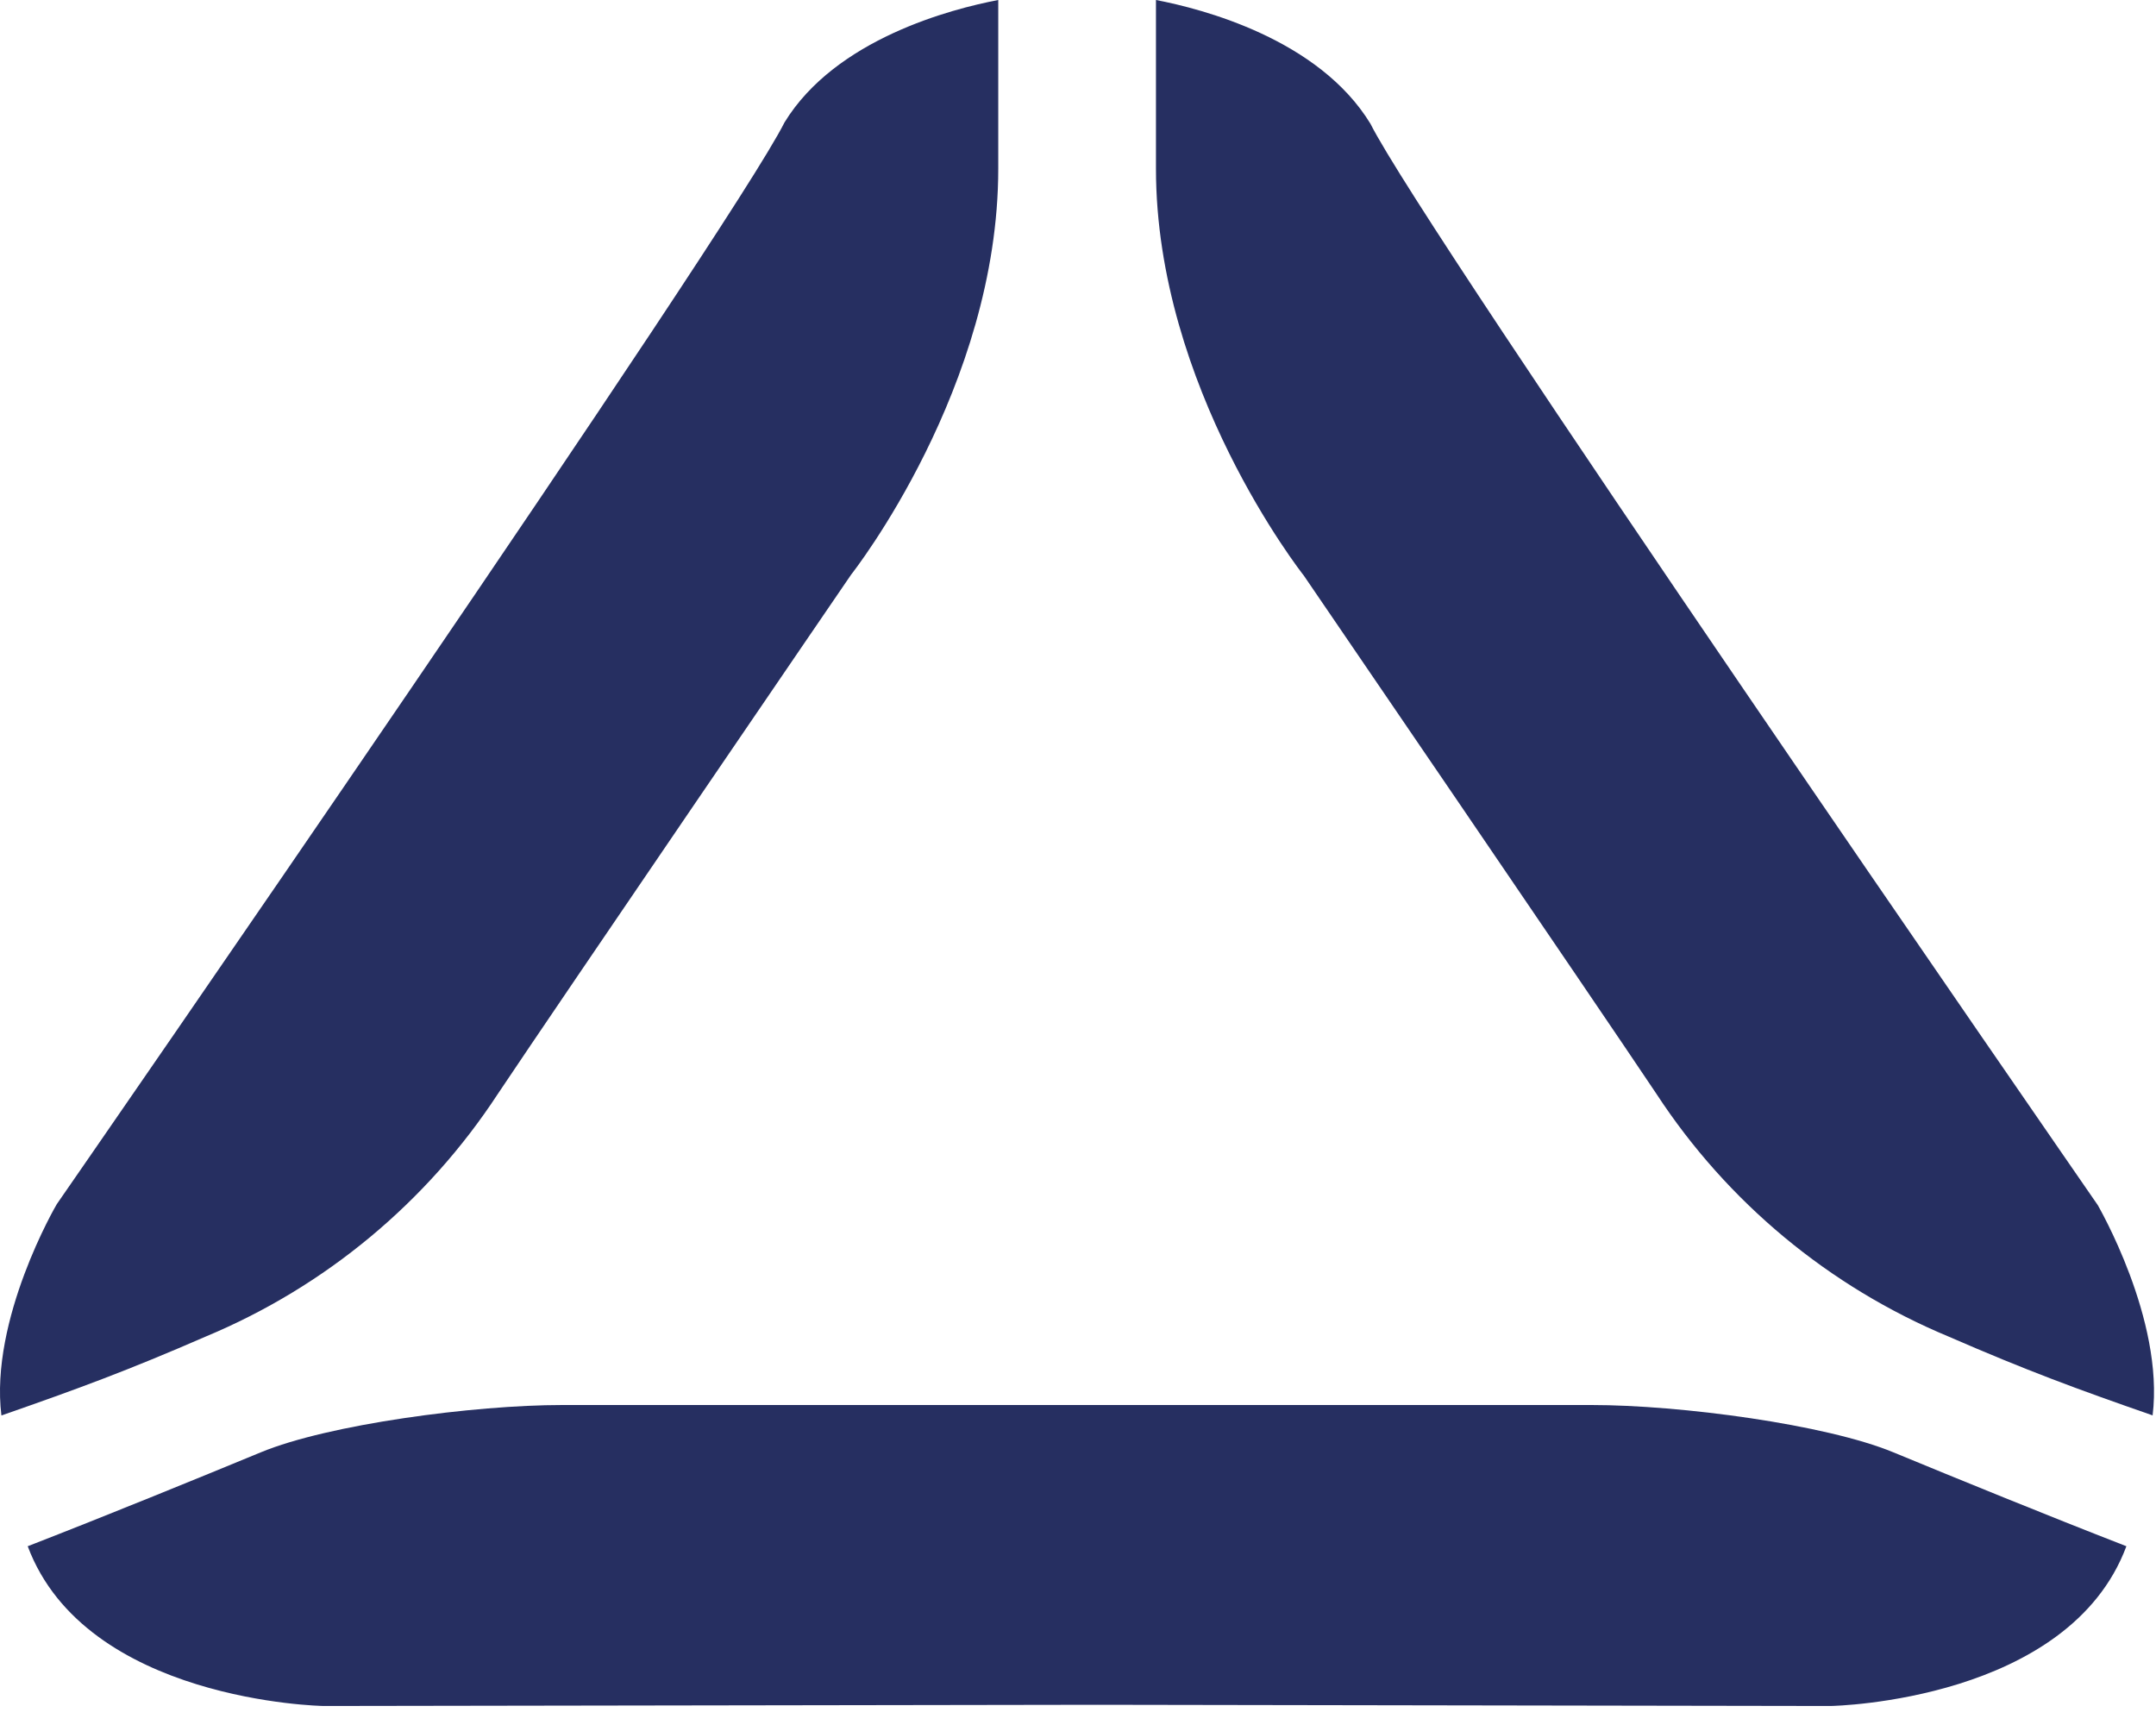
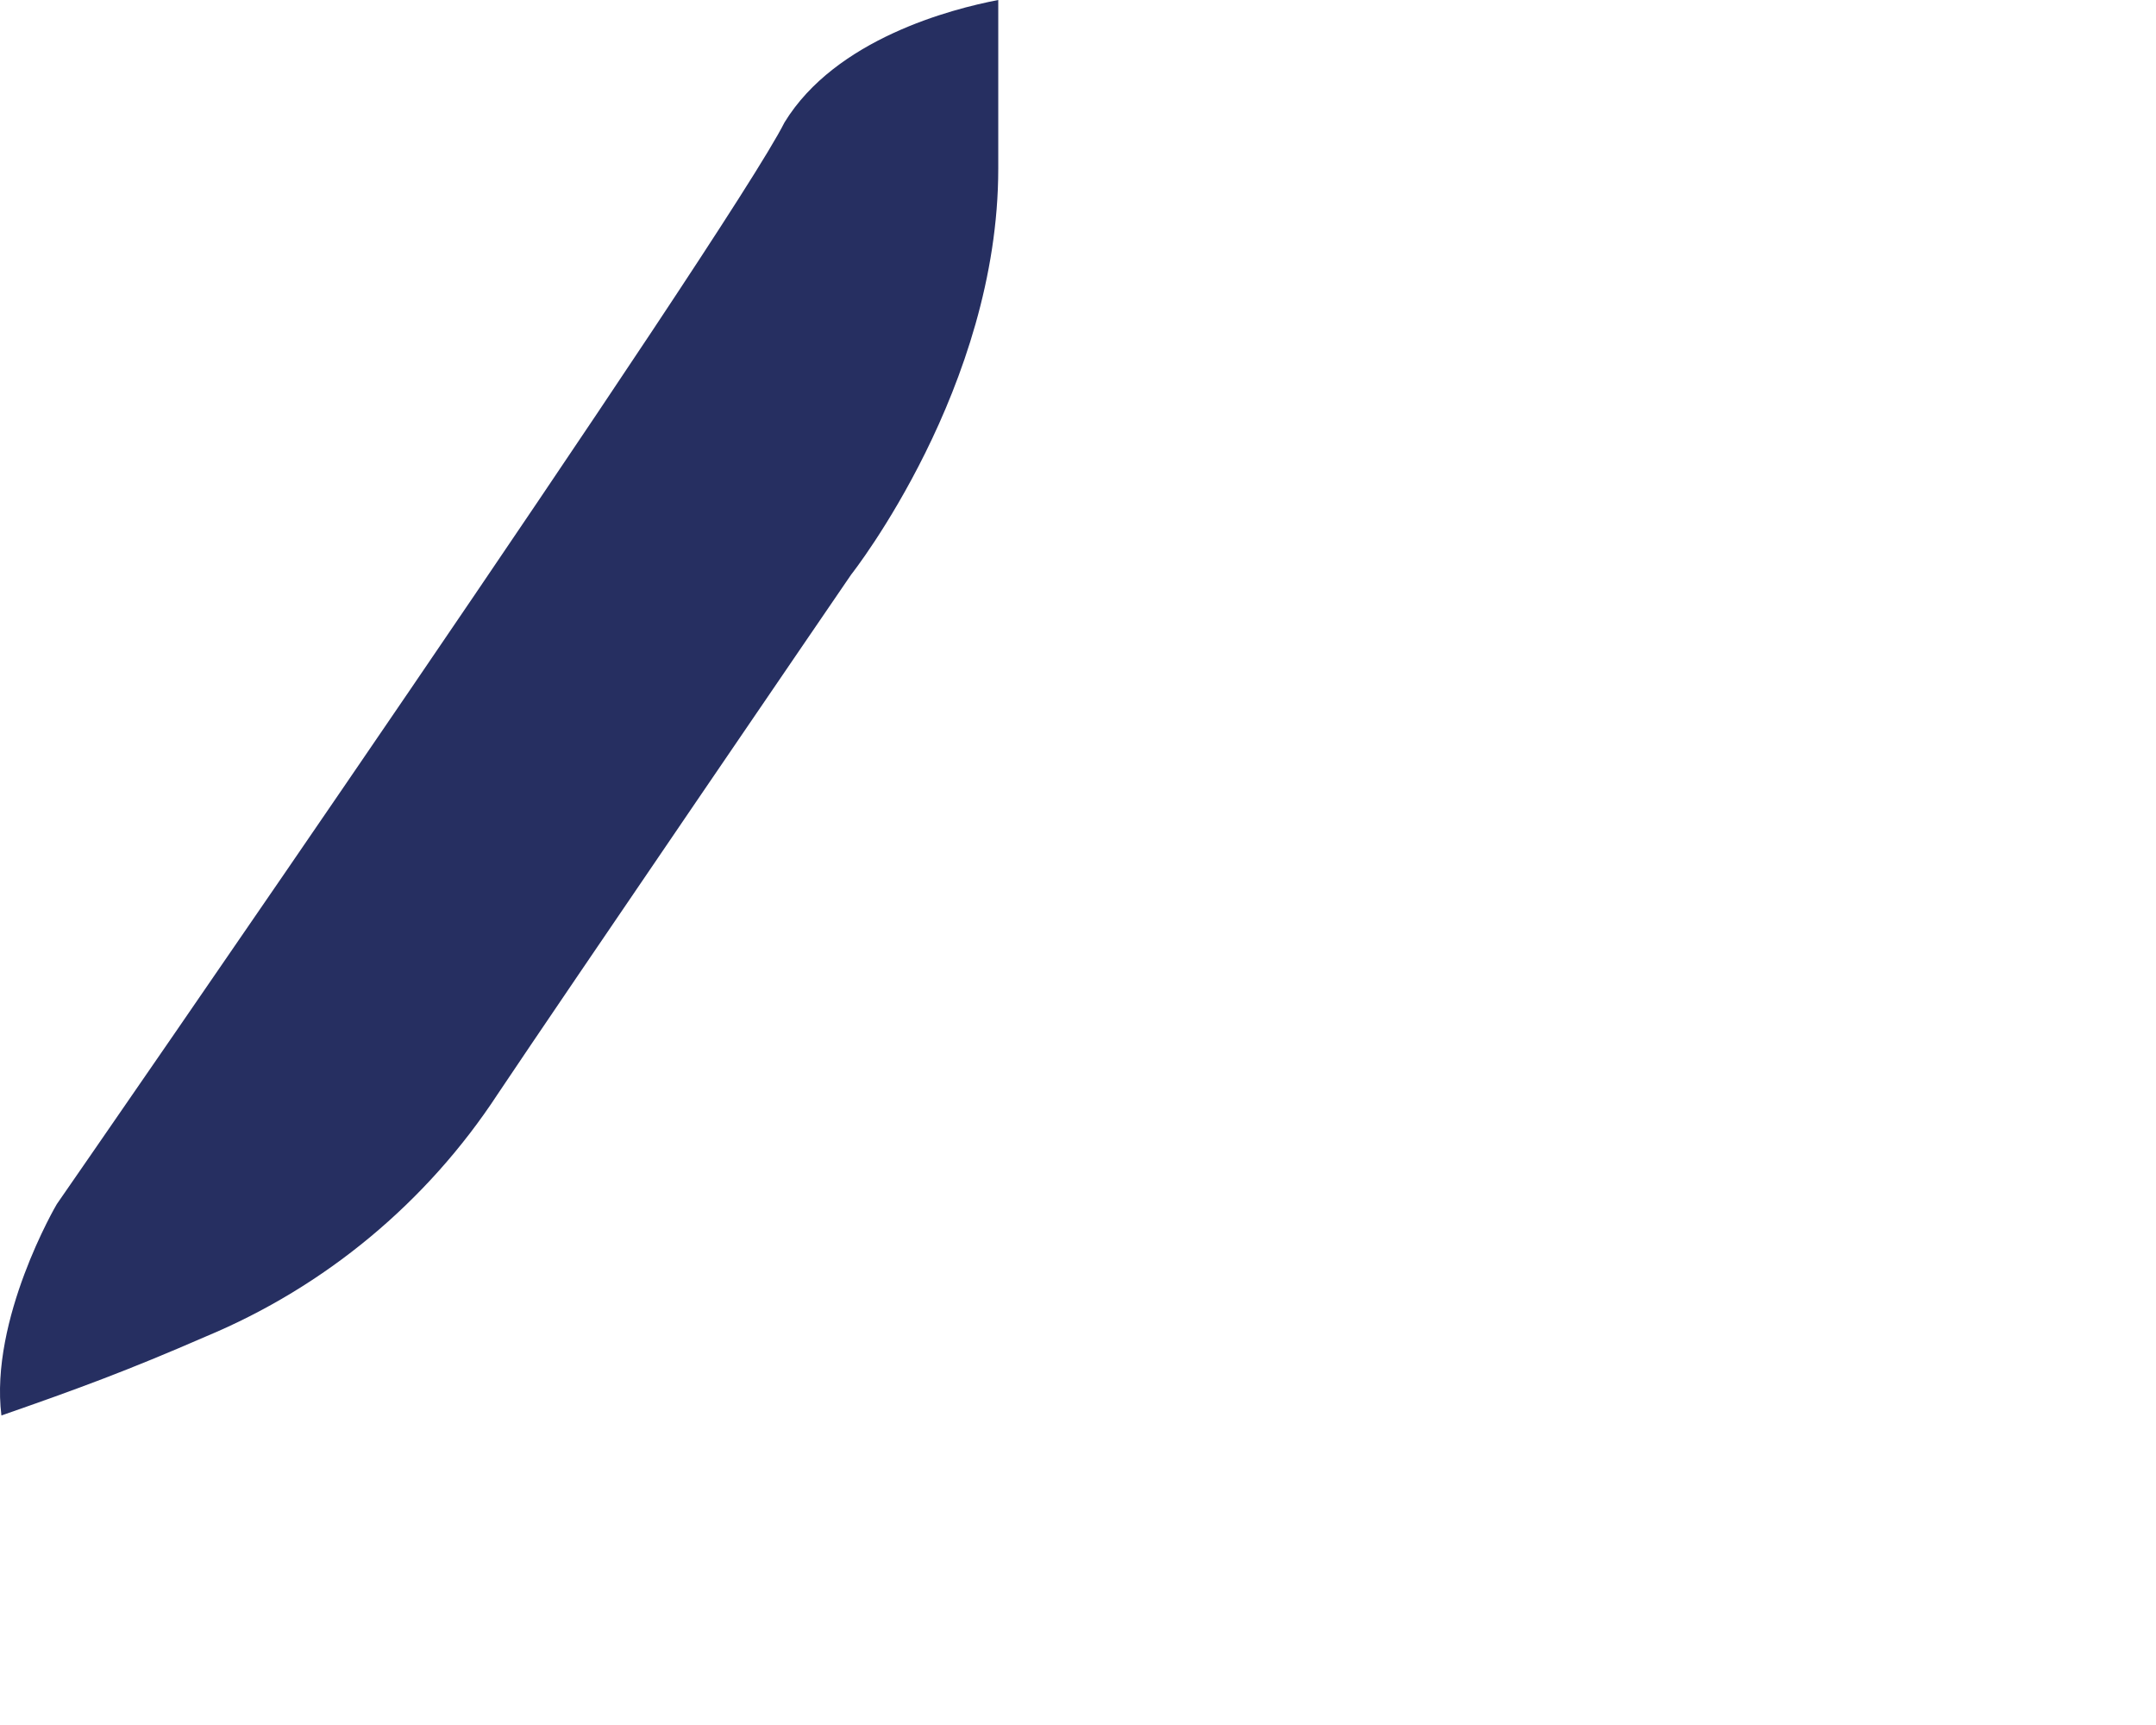
<svg xmlns="http://www.w3.org/2000/svg" width="100%" height="100%" viewBox="0 0 75 60" version="1.1" xml:space="preserve" style="fill-rule:evenodd;clip-rule:evenodd;stroke-linejoin:round;stroke-miterlimit:2;">
  <g transform="matrix(1,0,0,1,-142.711,-1.916)">
    <path d="M142.76,51.149C142.348,47.805 144.66,43.839 144.689,43.796C145.622,42.451 168.123,9.93 170,6.176C171.778,3.266 175.819,2.224 177.437,1.916L177.437,7.783C177.437,15.39 172.371,21.838 172.32,21.902C172.191,22.087 162.163,36.771 160.029,39.965C157.564,43.732 154.024,46.672 149.869,48.404C147.169,49.579 145.444,50.216 142.762,51.149" style="fill:rgb(38,47,97);fill-rule:nonzero;" />
  </g>
  <g transform="matrix(1,0,0,1,-142.711,-1.916)">
-     <path d="M217.6,51.149C214.922,50.218 213.2,49.581 210.492,48.404C206.337,46.673 202.798,43.732 200.334,39.965C198.198,36.771 188.171,22.087 188.069,21.94C187.991,21.84 182.923,15.39 182.923,7.783L182.923,1.916C184.541,2.226 188.588,3.274 190.386,6.223C192.233,9.93 214.733,42.451 215.686,43.834C215.686,43.842 218.005,47.805 217.593,51.149" style="fill:rgb(38,47,97);fill-rule:nonzero;" />
-   </g>
+     </g>
  <g transform="matrix(1,0,0,1,-142.711,-1.916)">
-     <path d="M153.975,61.255C153.897,61.255 145.695,61.095 143.675,55.698C146.448,54.621 149.581,53.341 151.785,52.431C154.125,51.461 159.19,50.786 162.273,50.786L198.073,50.786C201.165,50.786 206.23,51.461 208.573,52.431C210.773,53.339 213.9,54.617 216.681,55.698C214.681,61.061 206.566,61.253 206.381,61.255L180.9,61.213C168.115,61.235 153.976,61.255 153.976,61.255" style="fill:rgb(38,47,97);fill-rule:nonzero;" />
-   </g>
+     </g>
</svg>